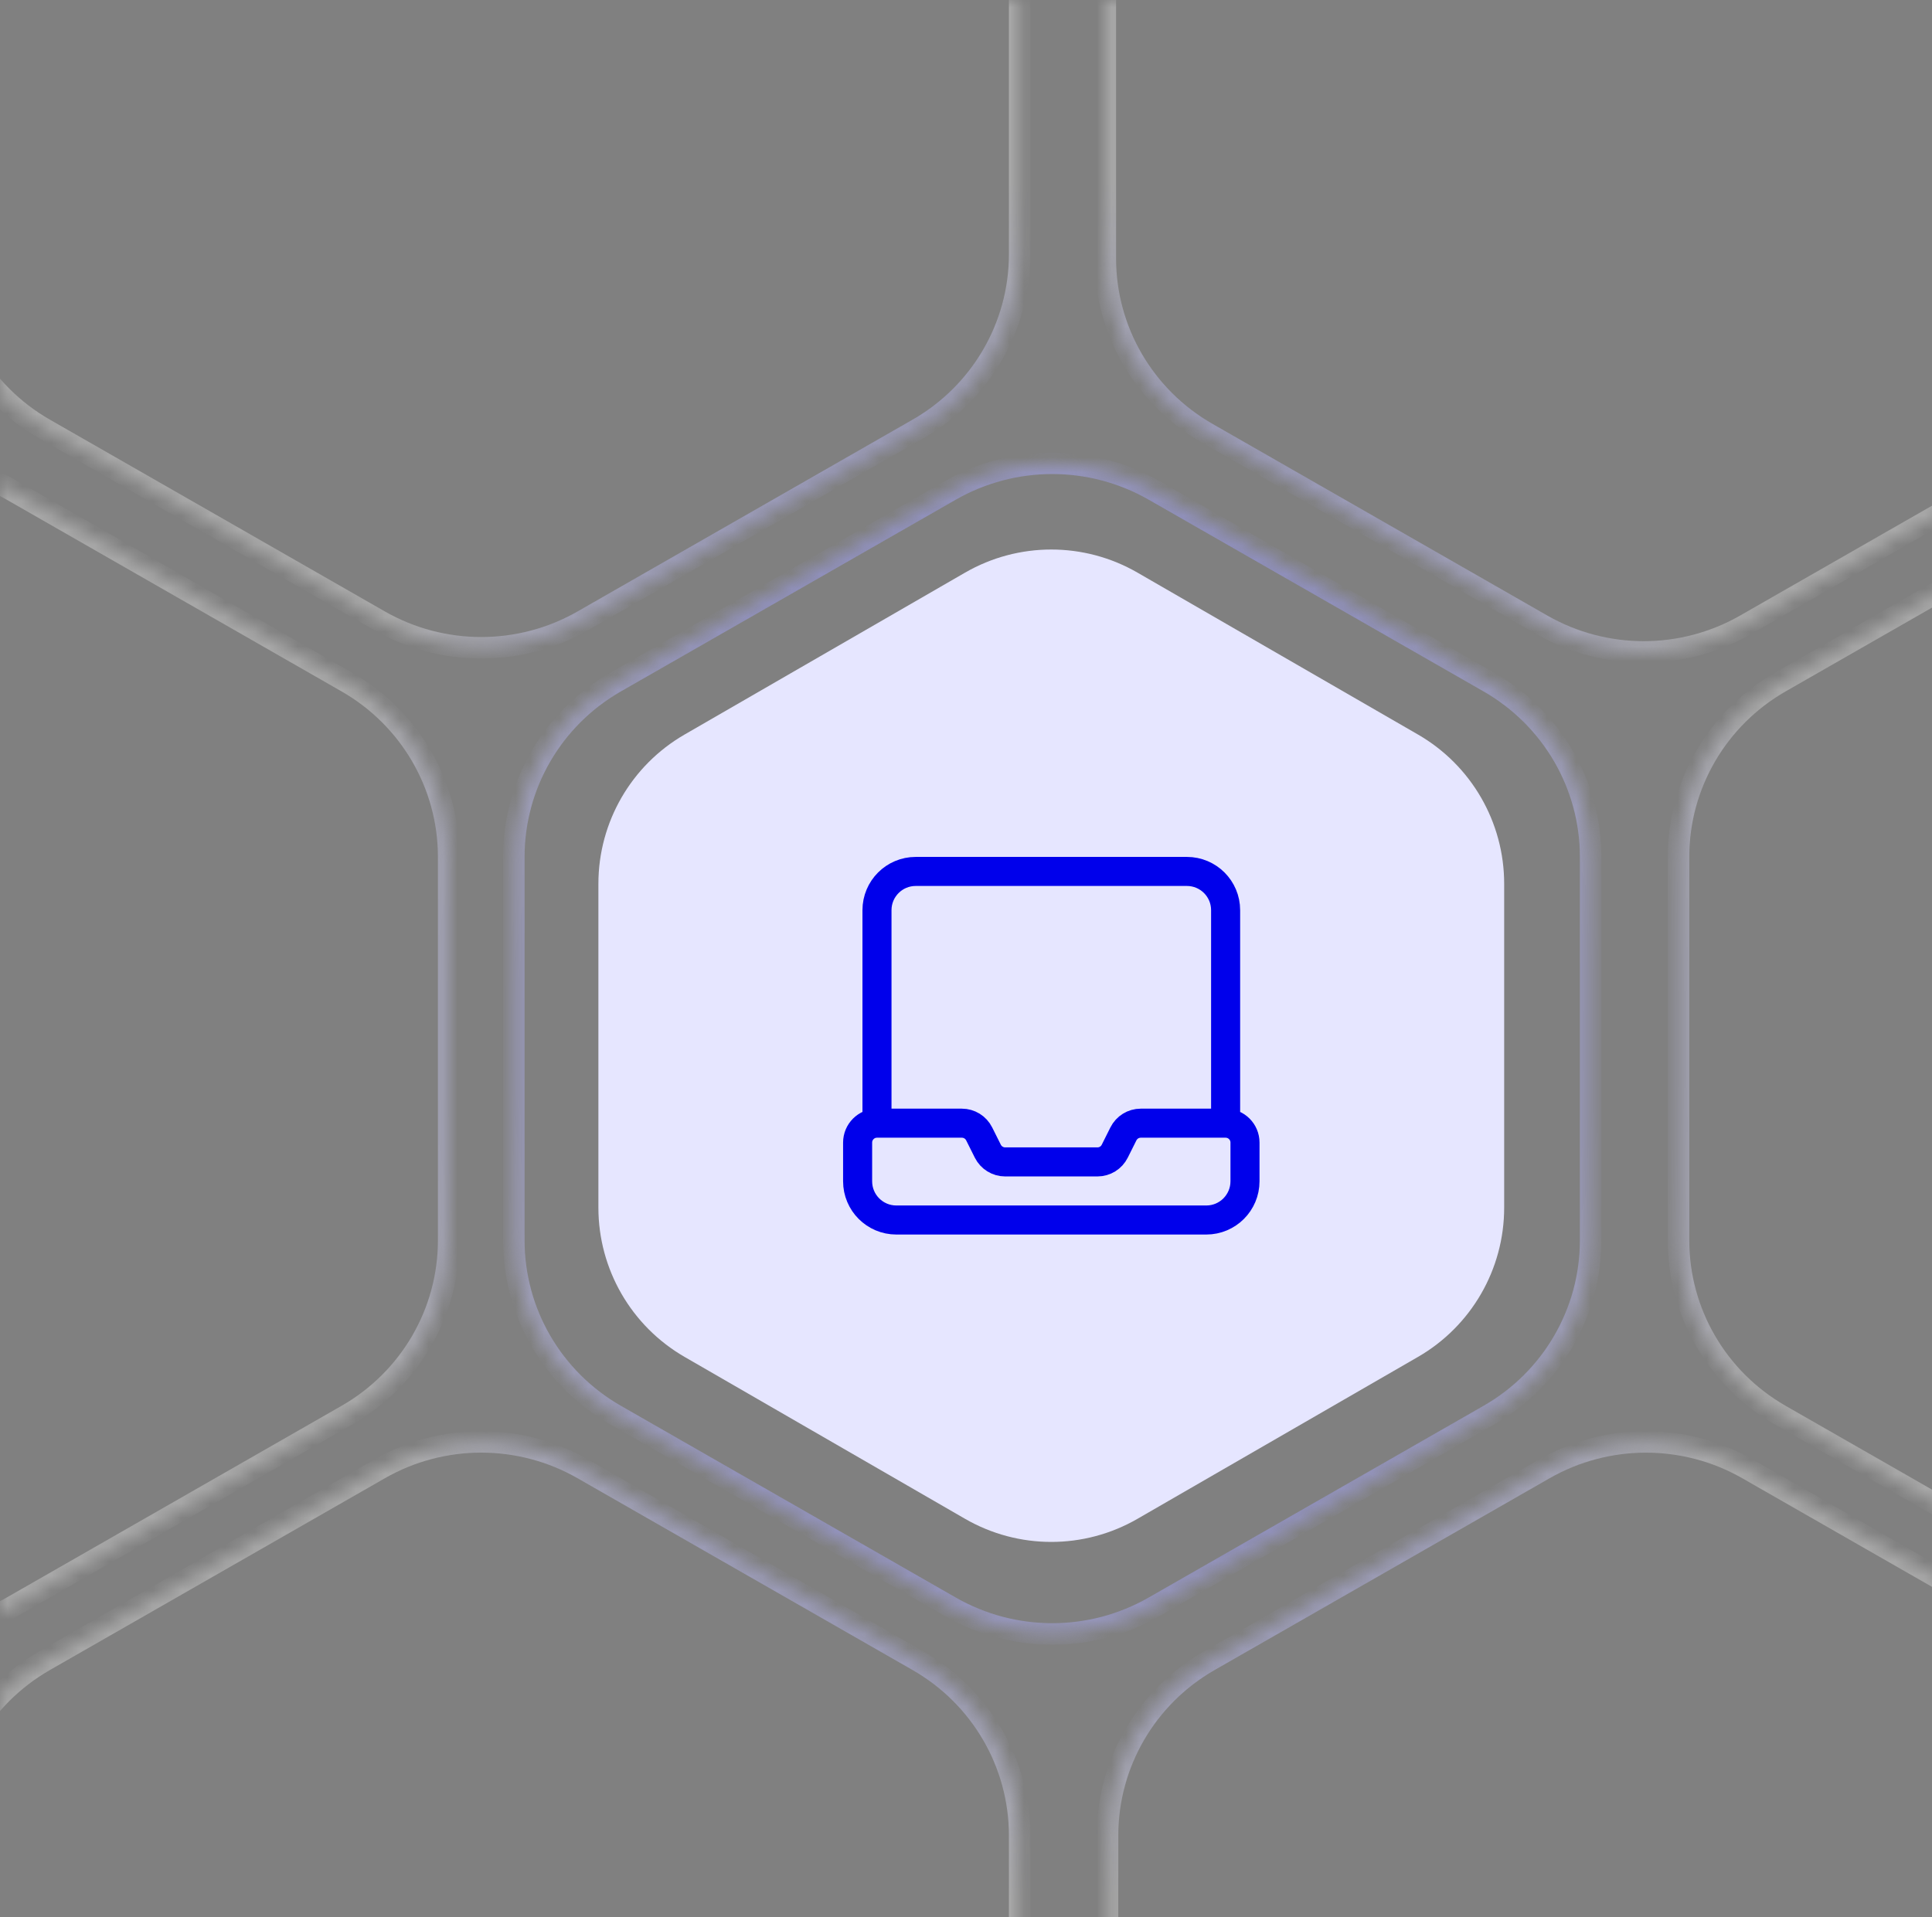
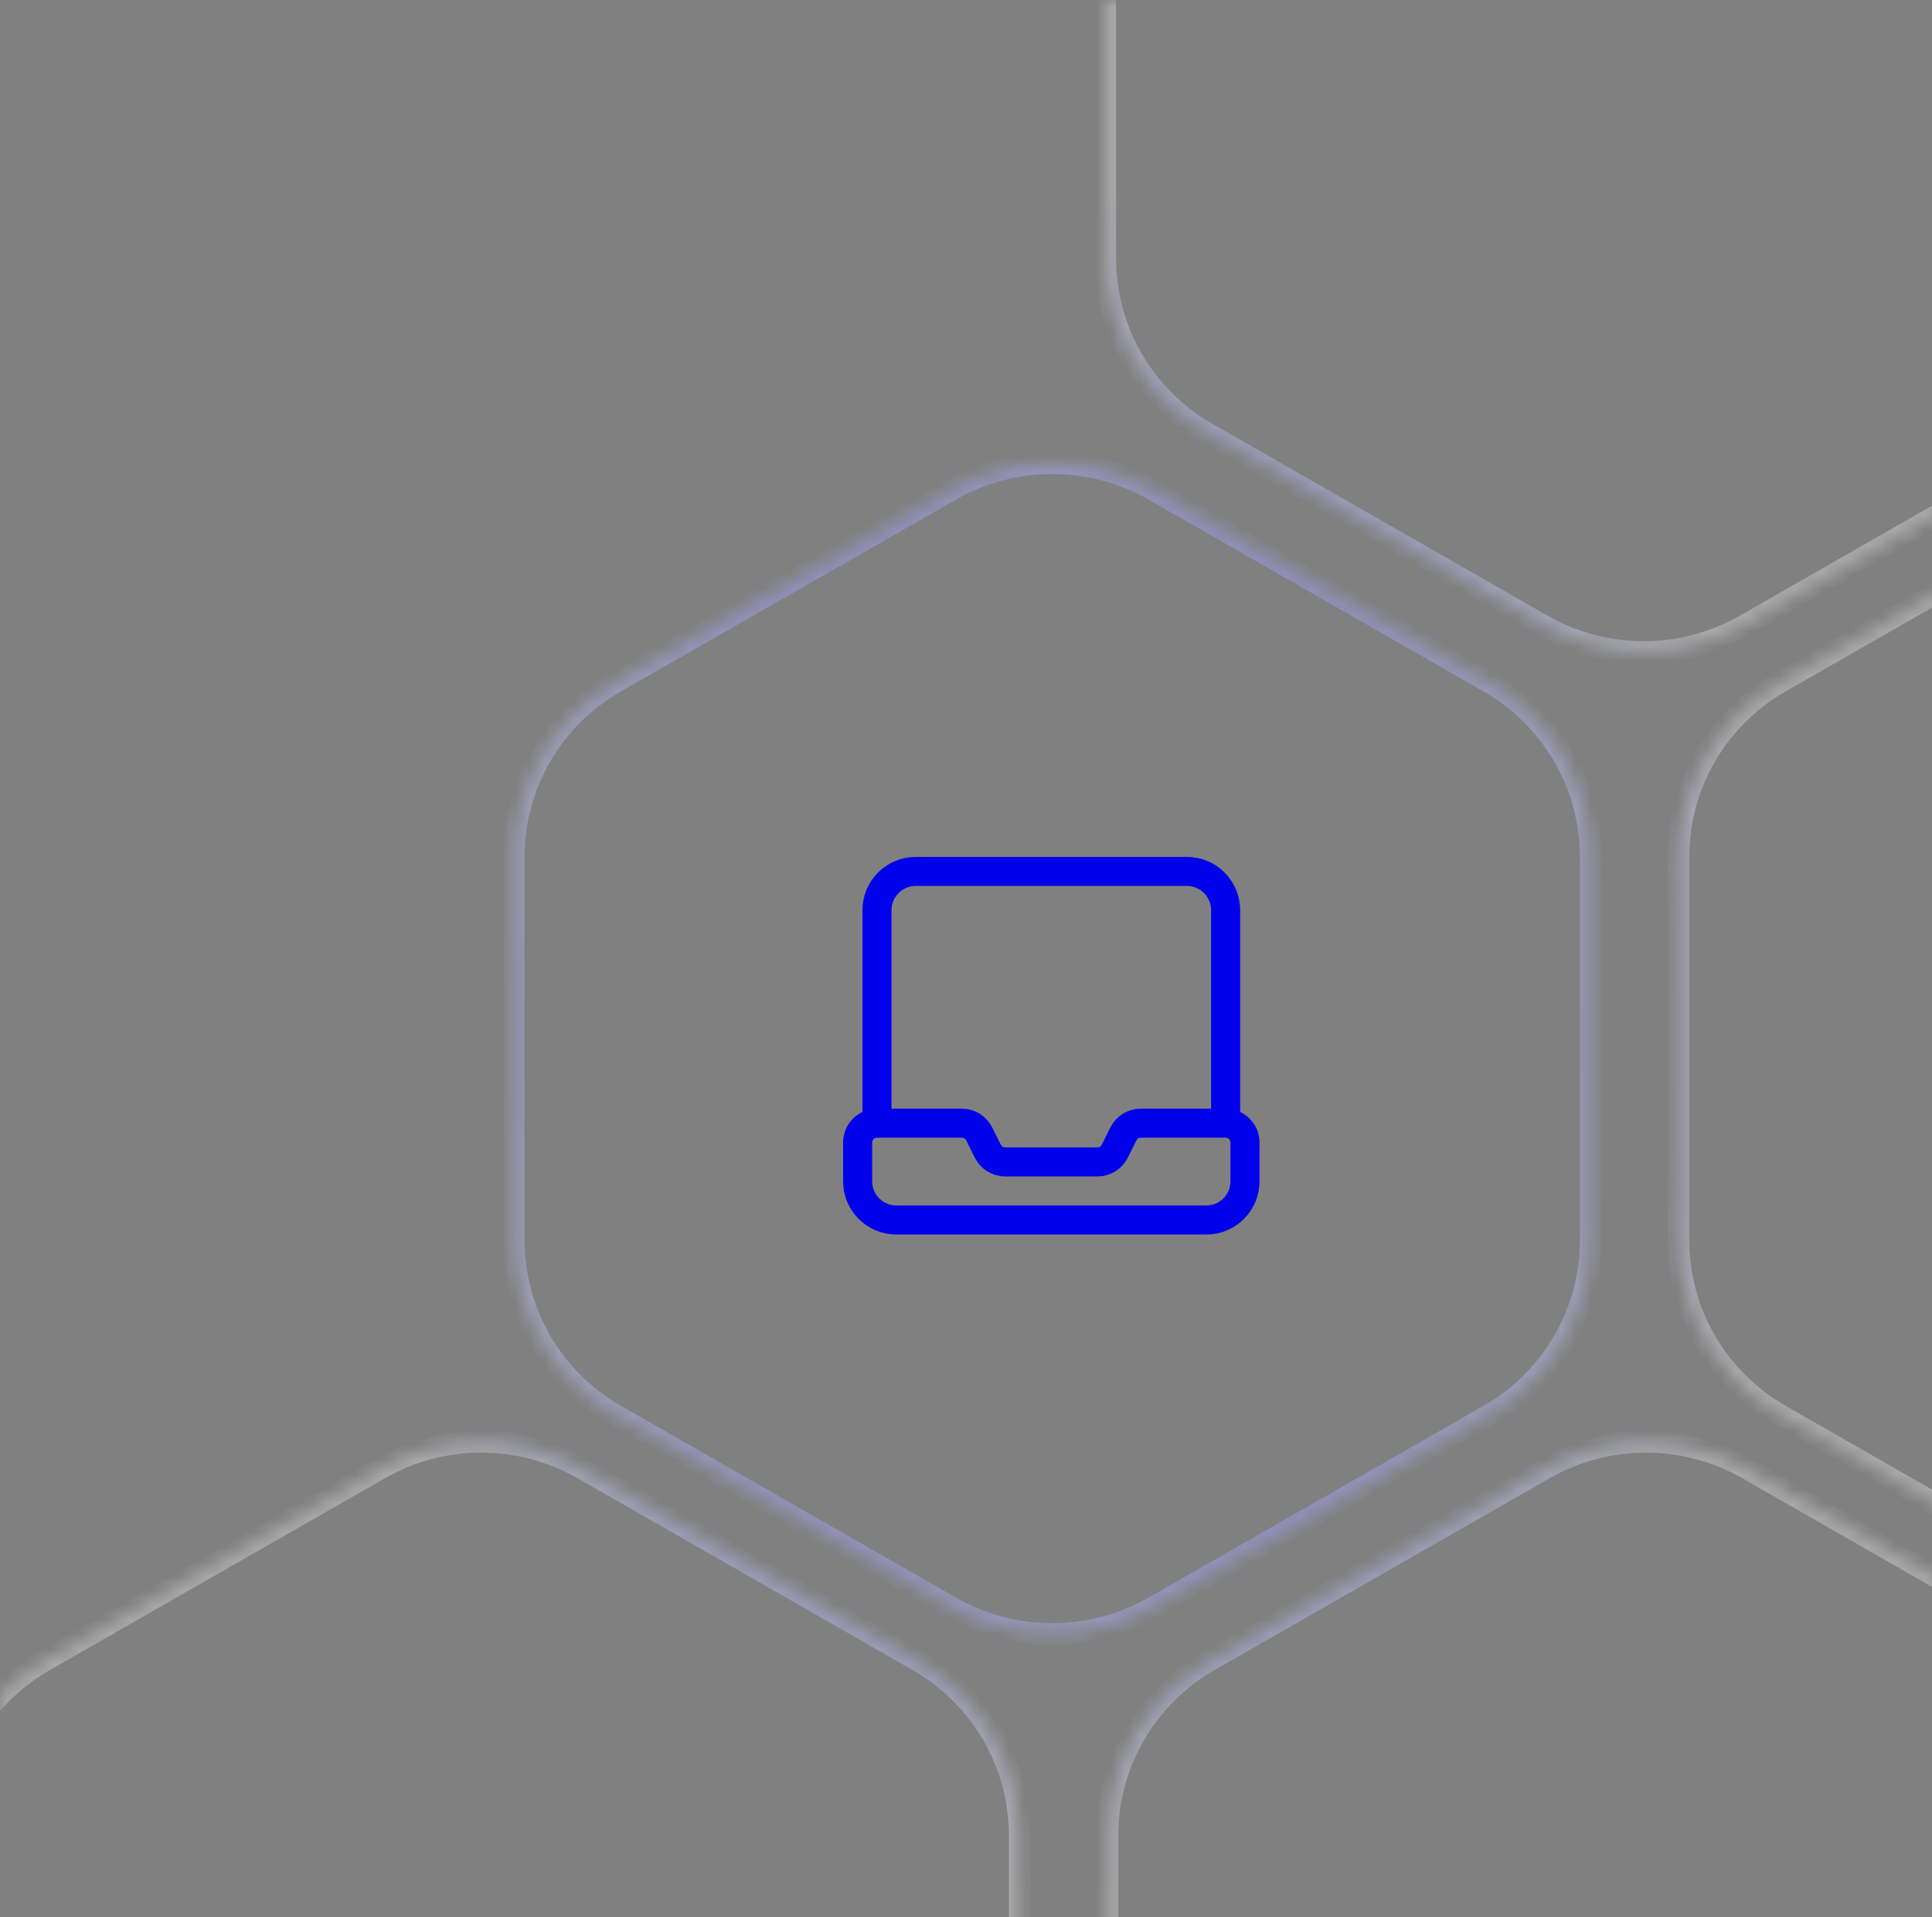
<svg xmlns="http://www.w3.org/2000/svg" width="133" height="132" viewBox="0 0 133 132" fill="none">
  <rect x="0" y="0" width="133" height="132" fill="#808080" stroke="none" />
  <g clip-path="url(#clip0_4292_49653)">
-     <path d="M66.439 104.575C70.11 106.694 74.632 106.694 78.303 104.575L97.616 93.425C101.287 91.305 103.548 87.389 103.548 83.15V60.849C103.548 56.611 101.287 52.694 97.616 50.575L78.303 39.425C74.632 37.306 70.11 37.306 66.439 39.425L47.126 50.575C43.455 52.694 41.194 56.611 41.194 60.849V83.15C41.194 87.389 43.455 91.305 47.126 93.425L66.439 104.575Z" fill="#E6E6FF" />
    <path d="M84.372 77.333H78.53C78.024 77.333 77.563 77.619 77.336 78.071L76.74 79.263C76.515 79.715 76.054 80 75.548 80H69.196C68.691 80 68.23 79.715 68.003 79.263L67.407 78.071C67.182 77.619 66.72 77.333 66.215 77.333H60.372M84.372 77.333C85.108 77.333 85.706 77.931 85.706 78.667V81.333C85.706 82.807 84.512 84 83.039 84H61.706C60.232 84 59.039 82.807 59.039 81.333V78.667C59.039 77.931 59.636 77.333 60.372 77.333M84.372 77.333V62.667C84.372 61.193 83.179 60 81.706 60H63.039C61.566 60 60.372 61.193 60.372 62.667V77.333" stroke="#0000EB" stroke-width="2" stroke-linecap="round" stroke-linejoin="round" />
    <mask id="path-4-inside-1_4292_49653" fill="white">
      <path d="M-82.629 126.372V152.784C-82.629 157.746 -79.959 162.331 -75.626 164.814L-52.566 178.019C-48.233 180.499 -42.895 180.499 -38.562 178.019L-15.502 164.814C-11.169 162.333 -8.499 157.746 -8.499 152.784V126.372C-8.499 121.409 -11.169 116.824 -15.502 114.342L-38.562 101.137C-42.895 98.657 -48.233 98.657 -52.566 101.137L-75.626 114.342C-79.959 116.822 -82.629 121.409 -82.629 126.372Z" />
      <path d="M70.195 152.784V126.372C70.195 121.409 67.525 116.824 63.192 114.342L40.129 101.137C35.796 98.654 30.459 98.654 26.126 101.137L3.065 114.342C-1.268 116.824 -3.938 121.409 -3.938 126.372V152.784C-3.938 157.746 -1.268 162.331 3.065 164.814L26.126 178.019C30.459 180.499 35.796 180.499 40.129 178.019L63.192 164.814C67.525 162.333 70.195 157.746 70.195 152.784Z" />
      <path d="M109.501 85.405V58.993C109.501 54.031 106.831 49.446 102.498 46.963L79.438 33.758C75.105 31.278 69.767 31.278 65.434 33.758L42.374 46.963C38.041 49.444 35.371 54.031 35.371 58.993V85.405C35.371 90.368 38.041 94.953 42.374 97.435L65.434 110.64C69.767 113.121 75.105 113.121 79.438 110.64L102.498 97.435C106.831 94.955 109.501 90.368 109.501 85.405Z" />
      <path d="M30.888 85.405V58.993C30.888 54.031 28.218 49.446 23.885 46.963L0.823 33.758C-3.51 31.278 -8.848 31.278 -13.181 33.758L-36.241 46.963C-40.574 49.444 -43.244 54.031 -43.244 58.993V85.405C-43.244 90.368 -40.574 94.953 -36.241 97.435L-13.181 110.64C-8.848 113.121 -3.51 113.121 0.823 110.64L23.885 97.435C28.218 94.955 30.888 90.368 30.888 85.405Z" />
      <path d="M109.501 220.905V194.493C109.501 189.53 106.831 184.945 102.498 182.463L79.438 169.258C75.105 166.778 69.767 166.778 65.434 169.258L42.374 182.463C38.041 184.945 35.371 189.53 35.371 194.493V220.905C35.371 225.868 38.041 230.452 42.374 232.935L65.434 246.14C69.767 248.62 75.105 248.62 79.438 246.14L102.498 232.935C106.831 230.452 109.501 225.868 109.501 220.905Z" />
      <path d="M30.888 220.905L30.888 194.493C30.888 189.53 28.218 184.945 23.885 182.463L0.823 169.258C-3.51 166.778 -8.848 166.778 -13.181 169.258L-36.241 182.463C-40.574 184.945 -43.244 189.53 -43.244 194.493V220.905C-43.244 225.868 -40.574 230.452 -36.241 232.935L-13.181 246.14C-8.848 248.62 -3.51 248.62 0.823 246.14L23.885 232.935C28.218 230.452 30.888 225.868 30.888 220.905Z" />
      <path d="M-82.629 -8.903V17.509C-82.629 22.471 -79.959 27.056 -75.626 29.539L-52.566 42.744C-48.233 45.226 -42.895 45.226 -38.562 42.744L-15.502 29.539C-11.169 27.058 -8.499 22.471 -8.499 17.509V-8.903C-8.499 -13.866 -11.169 -18.451 -15.502 -20.933L-38.562 -34.138C-42.895 -36.621 -48.233 -36.621 -52.566 -34.138L-75.626 -20.933C-79.959 -18.453 -82.629 -13.866 -82.629 -8.903Z" />
      <path d="M70.195 17.509V-8.903C70.195 -13.866 67.525 -18.451 63.192 -20.933L40.129 -34.138C35.796 -36.621 30.459 -36.621 26.126 -34.138L3.065 -20.933C-1.268 -18.453 -3.938 -13.866 -3.938 -8.903V17.509C-3.938 22.471 -1.268 27.056 3.065 29.537L26.126 42.742C30.459 45.222 35.796 45.222 40.129 42.742L63.192 29.537C67.525 27.056 70.195 22.469 70.195 17.509Z" />
      <path d="M115.55 58.993V85.405C115.55 90.368 118.22 94.953 122.552 97.435L145.615 110.64C149.948 113.123 155.286 113.123 159.618 110.64L182.679 97.435C187.012 94.953 189.682 90.368 189.682 85.405V58.993C189.682 54.031 187.012 49.446 182.679 46.963L159.618 33.758C155.286 31.278 149.948 31.278 145.615 33.758L122.552 46.963C118.22 49.446 115.55 54.031 115.55 58.993Z" />
      <path d="M76.243 126.372V152.784C76.243 157.746 78.913 162.331 83.246 164.814L106.306 178.019C110.639 180.499 115.977 180.499 120.31 178.019L143.372 164.814C147.705 162.333 150.375 157.746 150.375 152.784V126.372C150.375 121.409 147.705 116.824 143.372 114.342L120.31 101.137C115.977 98.657 110.639 98.657 106.306 101.137L83.246 114.342C78.913 116.822 76.243 121.409 76.243 126.372Z" />
      <path d="M154.854 126.372V152.784C154.854 157.746 157.524 162.331 161.857 164.814L184.917 178.019C189.25 180.499 194.588 180.499 198.921 178.019L221.981 164.814C226.314 162.333 228.984 157.746 228.984 152.784V126.372C228.984 121.409 226.314 116.824 221.981 114.342L198.921 101.137C194.588 98.657 189.25 98.657 184.917 101.137L161.857 114.342C157.524 116.822 154.854 121.409 154.854 126.372Z" />
      <path d="M268.371 85.405V58.993C268.371 54.031 265.701 49.446 261.368 46.963L238.306 33.758C233.973 31.278 228.635 31.278 224.302 33.758L201.242 46.963C196.909 49.444 194.239 54.031 194.239 58.993V85.405C194.239 90.368 196.909 94.953 201.242 97.435L224.302 110.64C228.635 113.121 233.973 113.121 238.306 110.64L261.368 97.435C265.701 94.955 268.371 90.368 268.371 85.405Z" />
      <path d="M115.55 194.493V220.905C115.55 225.868 118.22 230.452 122.552 232.935L145.615 246.14C149.948 248.62 155.286 248.62 159.618 246.14L182.679 232.935C187.012 230.455 189.682 225.868 189.682 220.905V194.493C189.682 189.53 187.012 184.945 182.679 182.463L159.618 169.258C155.286 166.778 149.948 166.778 145.615 169.258L122.552 182.463C118.22 184.945 115.55 189.53 115.55 194.493Z" />
      <path d="M268.371 220.905L268.371 194.493C268.371 189.53 265.701 184.945 261.368 182.463L238.306 169.258C233.973 166.778 228.635 166.778 224.302 169.258L201.242 182.463C196.909 184.945 194.239 189.53 194.239 194.493V220.905C194.239 225.868 196.909 230.452 201.242 232.935L224.302 246.14C228.635 248.62 233.973 248.62 238.306 246.14L261.368 232.935C265.701 230.452 268.371 225.868 268.371 220.905Z" />
      <path d="M154.854 -8.903V17.509C154.854 22.471 157.524 27.056 161.857 29.539L184.917 42.744C189.25 45.226 194.588 45.226 198.921 42.744L221.981 29.539C226.314 27.058 228.984 22.471 228.984 17.509V-8.903C228.984 -13.866 226.314 -18.451 221.981 -20.933L198.921 -34.138C194.588 -36.621 189.25 -36.621 184.917 -34.138L161.857 -20.933C157.524 -18.453 154.854 -13.866 154.854 -8.903Z" />
      <path d="M150.222 17.794V-8.618C150.222 -13.581 147.552 -18.165 143.219 -20.648L120.156 -33.853C115.823 -36.335 110.486 -36.335 106.153 -33.853L83.092 -20.648C78.76 -18.168 76.09 -13.581 76.09 -8.618V17.794C76.09 22.757 78.76 27.342 83.092 29.822L106.153 43.027C110.486 45.507 115.823 45.507 120.156 43.027L143.219 29.822C147.552 27.342 150.222 22.755 150.222 17.794Z" />
    </mask>
    <path d="M-82.629 126.372V152.784C-82.629 157.746 -79.959 162.331 -75.626 164.814L-52.566 178.019C-48.233 180.499 -42.895 180.499 -38.562 178.019L-15.502 164.814C-11.169 162.333 -8.499 157.746 -8.499 152.784V126.372C-8.499 121.409 -11.169 116.824 -15.502 114.342L-38.562 101.137C-42.895 98.657 -48.233 98.657 -52.566 101.137L-75.626 114.342C-79.959 116.822 -82.629 121.409 -82.629 126.372Z" stroke="url(#paint0_radial_4292_49653)" stroke-width="1.483" mask="url(#path-4-inside-1_4292_49653)" />
    <path d="M70.195 152.784V126.372C70.195 121.409 67.525 116.824 63.192 114.342L40.129 101.137C35.796 98.654 30.459 98.654 26.126 101.137L3.065 114.342C-1.268 116.824 -3.938 121.409 -3.938 126.372V152.784C-3.938 157.746 -1.268 162.331 3.065 164.814L26.126 178.019C30.459 180.499 35.796 180.499 40.129 178.019L63.192 164.814C67.525 162.333 70.195 157.746 70.195 152.784Z" stroke="url(#paint1_radial_4292_49653)" stroke-width="1.483" mask="url(#path-4-inside-1_4292_49653)" />
    <path d="M109.501 85.405V58.993C109.501 54.031 106.831 49.446 102.498 46.963L79.438 33.758C75.105 31.278 69.767 31.278 65.434 33.758L42.374 46.963C38.041 49.444 35.371 54.031 35.371 58.993V85.405C35.371 90.368 38.041 94.953 42.374 97.435L65.434 110.64C69.767 113.121 75.105 113.121 79.438 110.64L102.498 97.435C106.831 94.955 109.501 90.368 109.501 85.405Z" stroke="url(#paint2_radial_4292_49653)" stroke-width="1.483" mask="url(#path-4-inside-1_4292_49653)" />
-     <path d="M30.888 85.405V58.993C30.888 54.031 28.218 49.446 23.885 46.963L0.823 33.758C-3.51 31.278 -8.848 31.278 -13.181 33.758L-36.241 46.963C-40.574 49.444 -43.244 54.031 -43.244 58.993V85.405C-43.244 90.368 -40.574 94.953 -36.241 97.435L-13.181 110.64C-8.848 113.121 -3.51 113.121 0.823 110.64L23.885 97.435C28.218 94.955 30.888 90.368 30.888 85.405Z" stroke="url(#paint3_radial_4292_49653)" stroke-width="1.483" mask="url(#path-4-inside-1_4292_49653)" />
    <path d="M109.501 220.905V194.493C109.501 189.53 106.831 184.945 102.498 182.463L79.438 169.258C75.105 166.778 69.767 166.778 65.434 169.258L42.374 182.463C38.041 184.945 35.371 189.53 35.371 194.493V220.905C35.371 225.868 38.041 230.452 42.374 232.935L65.434 246.14C69.767 248.62 75.105 248.62 79.438 246.14L102.498 232.935C106.831 230.452 109.501 225.868 109.501 220.905Z" stroke="url(#paint4_radial_4292_49653)" stroke-width="1.483" mask="url(#path-4-inside-1_4292_49653)" />
    <path d="M30.888 220.905L30.888 194.493C30.888 189.53 28.218 184.945 23.885 182.463L0.823 169.258C-3.51 166.778 -8.848 166.778 -13.181 169.258L-36.241 182.463C-40.574 184.945 -43.244 189.53 -43.244 194.493V220.905C-43.244 225.868 -40.574 230.452 -36.241 232.935L-13.181 246.14C-8.848 248.62 -3.51 248.62 0.823 246.14L23.885 232.935C28.218 230.452 30.888 225.868 30.888 220.905Z" stroke="url(#paint5_radial_4292_49653)" stroke-width="1.483" mask="url(#path-4-inside-1_4292_49653)" />
    <path d="M-82.629 -8.903V17.509C-82.629 22.471 -79.959 27.056 -75.626 29.539L-52.566 42.744C-48.233 45.226 -42.895 45.226 -38.562 42.744L-15.502 29.539C-11.169 27.058 -8.499 22.471 -8.499 17.509V-8.903C-8.499 -13.866 -11.169 -18.451 -15.502 -20.933L-38.562 -34.138C-42.895 -36.621 -48.233 -36.621 -52.566 -34.138L-75.626 -20.933C-79.959 -18.453 -82.629 -13.866 -82.629 -8.903Z" stroke="url(#paint6_radial_4292_49653)" stroke-width="1.483" mask="url(#path-4-inside-1_4292_49653)" />
-     <path d="M70.195 17.509V-8.903C70.195 -13.866 67.525 -18.451 63.192 -20.933L40.129 -34.138C35.796 -36.621 30.459 -36.621 26.126 -34.138L3.065 -20.933C-1.268 -18.453 -3.938 -13.866 -3.938 -8.903V17.509C-3.938 22.471 -1.268 27.056 3.065 29.537L26.126 42.742C30.459 45.222 35.796 45.222 40.129 42.742L63.192 29.537C67.525 27.056 70.195 22.469 70.195 17.509Z" stroke="url(#paint7_radial_4292_49653)" stroke-width="1.483" mask="url(#path-4-inside-1_4292_49653)" />
    <path d="M115.55 58.993V85.405C115.55 90.368 118.22 94.953 122.552 97.435L145.615 110.64C149.948 113.123 155.286 113.123 159.618 110.64L182.679 97.435C187.012 94.953 189.682 90.368 189.682 85.405V58.993C189.682 54.031 187.012 49.446 182.679 46.963L159.618 33.758C155.286 31.278 149.948 31.278 145.615 33.758L122.552 46.963C118.22 49.446 115.55 54.031 115.55 58.993Z" stroke="url(#paint8_radial_4292_49653)" stroke-width="1.483" mask="url(#path-4-inside-1_4292_49653)" />
    <path d="M76.243 126.372V152.784C76.243 157.746 78.913 162.331 83.246 164.814L106.306 178.019C110.639 180.499 115.977 180.499 120.31 178.019L143.372 164.814C147.705 162.333 150.375 157.746 150.375 152.784V126.372C150.375 121.409 147.705 116.824 143.372 114.342L120.31 101.137C115.977 98.657 110.639 98.657 106.306 101.137L83.246 114.342C78.913 116.822 76.243 121.409 76.243 126.372Z" stroke="url(#paint9_radial_4292_49653)" stroke-width="1.483" mask="url(#path-4-inside-1_4292_49653)" />
    <path d="M154.854 126.372V152.784C154.854 157.746 157.524 162.331 161.857 164.814L184.917 178.019C189.25 180.499 194.588 180.499 198.921 178.019L221.981 164.814C226.314 162.333 228.984 157.746 228.984 152.784V126.372C228.984 121.409 226.314 116.824 221.981 114.342L198.921 101.137C194.588 98.657 189.25 98.657 184.917 101.137L161.857 114.342C157.524 116.822 154.854 121.409 154.854 126.372Z" stroke="url(#paint10_radial_4292_49653)" stroke-width="1.483" mask="url(#path-4-inside-1_4292_49653)" />
    <path d="M268.371 85.405V58.993C268.371 54.031 265.701 49.446 261.368 46.963L238.306 33.758C233.973 31.278 228.635 31.278 224.302 33.758L201.242 46.963C196.909 49.444 194.239 54.031 194.239 58.993V85.405C194.239 90.368 196.909 94.953 201.242 97.435L224.302 110.64C228.635 113.121 233.973 113.121 238.306 110.64L261.368 97.435C265.701 94.955 268.371 90.368 268.371 85.405Z" stroke="url(#paint11_radial_4292_49653)" stroke-width="1.483" mask="url(#path-4-inside-1_4292_49653)" />
    <path d="M115.55 194.493V220.905C115.55 225.868 118.22 230.452 122.552 232.935L145.615 246.14C149.948 248.62 155.286 248.62 159.618 246.14L182.679 232.935C187.012 230.455 189.682 225.868 189.682 220.905V194.493C189.682 189.53 187.012 184.945 182.679 182.463L159.618 169.258C155.286 166.778 149.948 166.778 145.615 169.258L122.552 182.463C118.22 184.945 115.55 189.53 115.55 194.493Z" stroke="url(#paint12_radial_4292_49653)" stroke-width="1.483" mask="url(#path-4-inside-1_4292_49653)" />
    <path d="M268.371 220.905L268.371 194.493C268.371 189.53 265.701 184.945 261.368 182.463L238.306 169.258C233.973 166.778 228.635 166.778 224.302 169.258L201.242 182.463C196.909 184.945 194.239 189.53 194.239 194.493V220.905C194.239 225.868 196.909 230.452 201.242 232.935L224.302 246.14C228.635 248.62 233.973 248.62 238.306 246.14L261.368 232.935C265.701 230.452 268.371 225.868 268.371 220.905Z" stroke="url(#paint13_radial_4292_49653)" stroke-width="1.483" mask="url(#path-4-inside-1_4292_49653)" />
    <path d="M154.854 -8.903V17.509C154.854 22.471 157.524 27.056 161.857 29.539L184.917 42.744C189.25 45.226 194.588 45.226 198.921 42.744L221.981 29.539C226.314 27.058 228.984 22.471 228.984 17.509V-8.903C228.984 -13.866 226.314 -18.451 221.981 -20.933L198.921 -34.138C194.588 -36.621 189.25 -36.621 184.917 -34.138L161.857 -20.933C157.524 -18.453 154.854 -13.866 154.854 -8.903Z" stroke="url(#paint14_radial_4292_49653)" stroke-width="1.483" mask="url(#path-4-inside-1_4292_49653)" />
    <path d="M150.222 17.794V-8.618C150.222 -13.581 147.552 -18.165 143.219 -20.648L120.156 -33.853C115.823 -36.335 110.486 -36.335 106.153 -33.853L83.092 -20.648C78.76 -18.168 76.09 -13.581 76.09 -8.618V17.794C76.09 22.757 78.76 27.342 83.092 29.822L106.153 43.027C110.486 45.507 115.823 45.507 120.156 43.027L143.219 29.822C147.552 27.342 150.222 22.755 150.222 17.794Z" stroke="url(#paint15_radial_4292_49653)" stroke-width="1.483" mask="url(#path-4-inside-1_4292_49653)" />
  </g>
  <defs>
    <radialGradient id="paint0_radial_4292_49653" cx="0" cy="0" r="1" gradientUnits="userSpaceOnUse" gradientTransform="translate(72.733 71.578) rotate(88.903) scale(59.433 52.253)">
      <stop stop-color="#0000EB" stop-opacity="0.8" />
      <stop offset="1" stop-color="white" stop-opacity="0.32" />
    </radialGradient>
    <radialGradient id="paint1_radial_4292_49653" cx="0" cy="0" r="1" gradientUnits="userSpaceOnUse" gradientTransform="translate(72.733 71.578) rotate(88.903) scale(59.433 52.253)">
      <stop stop-color="#0000EB" stop-opacity="0.8" />
      <stop offset="1" stop-color="white" stop-opacity="0.32" />
    </radialGradient>
    <radialGradient id="paint2_radial_4292_49653" cx="0" cy="0" r="1" gradientUnits="userSpaceOnUse" gradientTransform="translate(72.733 71.578) rotate(88.903) scale(59.433 52.253)">
      <stop stop-color="#0000EB" stop-opacity="0.8" />
      <stop offset="1" stop-color="white" stop-opacity="0.32" />
    </radialGradient>
    <radialGradient id="paint3_radial_4292_49653" cx="0" cy="0" r="1" gradientUnits="userSpaceOnUse" gradientTransform="translate(72.733 71.578) rotate(88.903) scale(59.433 52.253)">
      <stop stop-color="#0000EB" stop-opacity="0.8" />
      <stop offset="1" stop-color="white" stop-opacity="0.32" />
    </radialGradient>
    <radialGradient id="paint4_radial_4292_49653" cx="0" cy="0" r="1" gradientUnits="userSpaceOnUse" gradientTransform="translate(72.733 71.578) rotate(88.903) scale(59.433 52.253)">
      <stop stop-color="#0000EB" stop-opacity="0.8" />
      <stop offset="1" stop-color="white" stop-opacity="0.32" />
    </radialGradient>
    <radialGradient id="paint5_radial_4292_49653" cx="0" cy="0" r="1" gradientUnits="userSpaceOnUse" gradientTransform="translate(72.733 71.578) rotate(88.903) scale(59.433 52.253)">
      <stop stop-color="#0000EB" stop-opacity="0.8" />
      <stop offset="1" stop-color="white" stop-opacity="0.32" />
    </radialGradient>
    <radialGradient id="paint6_radial_4292_49653" cx="0" cy="0" r="1" gradientUnits="userSpaceOnUse" gradientTransform="translate(72.733 71.578) rotate(88.903) scale(59.433 52.253)">
      <stop stop-color="#0000EB" stop-opacity="0.8" />
      <stop offset="1" stop-color="white" stop-opacity="0.32" />
    </radialGradient>
    <radialGradient id="paint7_radial_4292_49653" cx="0" cy="0" r="1" gradientUnits="userSpaceOnUse" gradientTransform="translate(72.733 71.578) rotate(88.903) scale(59.433 52.253)">
      <stop stop-color="#0000EB" stop-opacity="0.8" />
      <stop offset="1" stop-color="white" stop-opacity="0.32" />
    </radialGradient>
    <radialGradient id="paint8_radial_4292_49653" cx="0" cy="0" r="1" gradientUnits="userSpaceOnUse" gradientTransform="translate(72.733 71.578) rotate(88.903) scale(59.433 52.253)">
      <stop stop-color="#0000EB" stop-opacity="0.8" />
      <stop offset="1" stop-color="white" stop-opacity="0.32" />
    </radialGradient>
    <radialGradient id="paint9_radial_4292_49653" cx="0" cy="0" r="1" gradientUnits="userSpaceOnUse" gradientTransform="translate(72.733 71.578) rotate(88.903) scale(59.433 52.253)">
      <stop stop-color="#0000EB" stop-opacity="0.8" />
      <stop offset="1" stop-color="white" stop-opacity="0.32" />
    </radialGradient>
    <radialGradient id="paint10_radial_4292_49653" cx="0" cy="0" r="1" gradientUnits="userSpaceOnUse" gradientTransform="translate(72.733 71.578) rotate(88.903) scale(59.433 52.253)">
      <stop stop-color="#0000EB" stop-opacity="0.8" />
      <stop offset="1" stop-color="white" stop-opacity="0.32" />
    </radialGradient>
    <radialGradient id="paint11_radial_4292_49653" cx="0" cy="0" r="1" gradientUnits="userSpaceOnUse" gradientTransform="translate(72.733 71.578) rotate(88.903) scale(59.433 52.253)">
      <stop stop-color="#0000EB" stop-opacity="0.8" />
      <stop offset="1" stop-color="white" stop-opacity="0.32" />
    </radialGradient>
    <radialGradient id="paint12_radial_4292_49653" cx="0" cy="0" r="1" gradientUnits="userSpaceOnUse" gradientTransform="translate(72.733 71.578) rotate(88.903) scale(59.433 52.253)">
      <stop stop-color="#0000EB" stop-opacity="0.8" />
      <stop offset="1" stop-color="white" stop-opacity="0.32" />
    </radialGradient>
    <radialGradient id="paint13_radial_4292_49653" cx="0" cy="0" r="1" gradientUnits="userSpaceOnUse" gradientTransform="translate(72.733 71.578) rotate(88.903) scale(59.433 52.253)">
      <stop stop-color="#0000EB" stop-opacity="0.8" />
      <stop offset="1" stop-color="white" stop-opacity="0.32" />
    </radialGradient>
    <radialGradient id="paint14_radial_4292_49653" cx="0" cy="0" r="1" gradientUnits="userSpaceOnUse" gradientTransform="translate(72.733 71.578) rotate(88.903) scale(59.433 52.253)">
      <stop stop-color="#0000EB" stop-opacity="0.8" />
      <stop offset="1" stop-color="white" stop-opacity="0.32" />
    </radialGradient>
    <radialGradient id="paint15_radial_4292_49653" cx="0" cy="0" r="1" gradientUnits="userSpaceOnUse" gradientTransform="translate(72.733 71.578) rotate(88.903) scale(59.433 52.253)">
      <stop stop-color="#0000EB" stop-opacity="0.8" />
      <stop offset="1" stop-color="white" stop-opacity="0.32" />
    </radialGradient>
    <clipPath id="clip0_4292_49653">
      <path d="M0 11.864C0 5.312 5.312 0 11.864 0H121.136C127.688 0 133 5.312 133 11.864V120.136C133 126.688 127.688 132 121.136 132H11.864C5.312 132 0 126.688 0 120.136V11.864Z" fill="white" />
    </clipPath>
  </defs>
</svg>